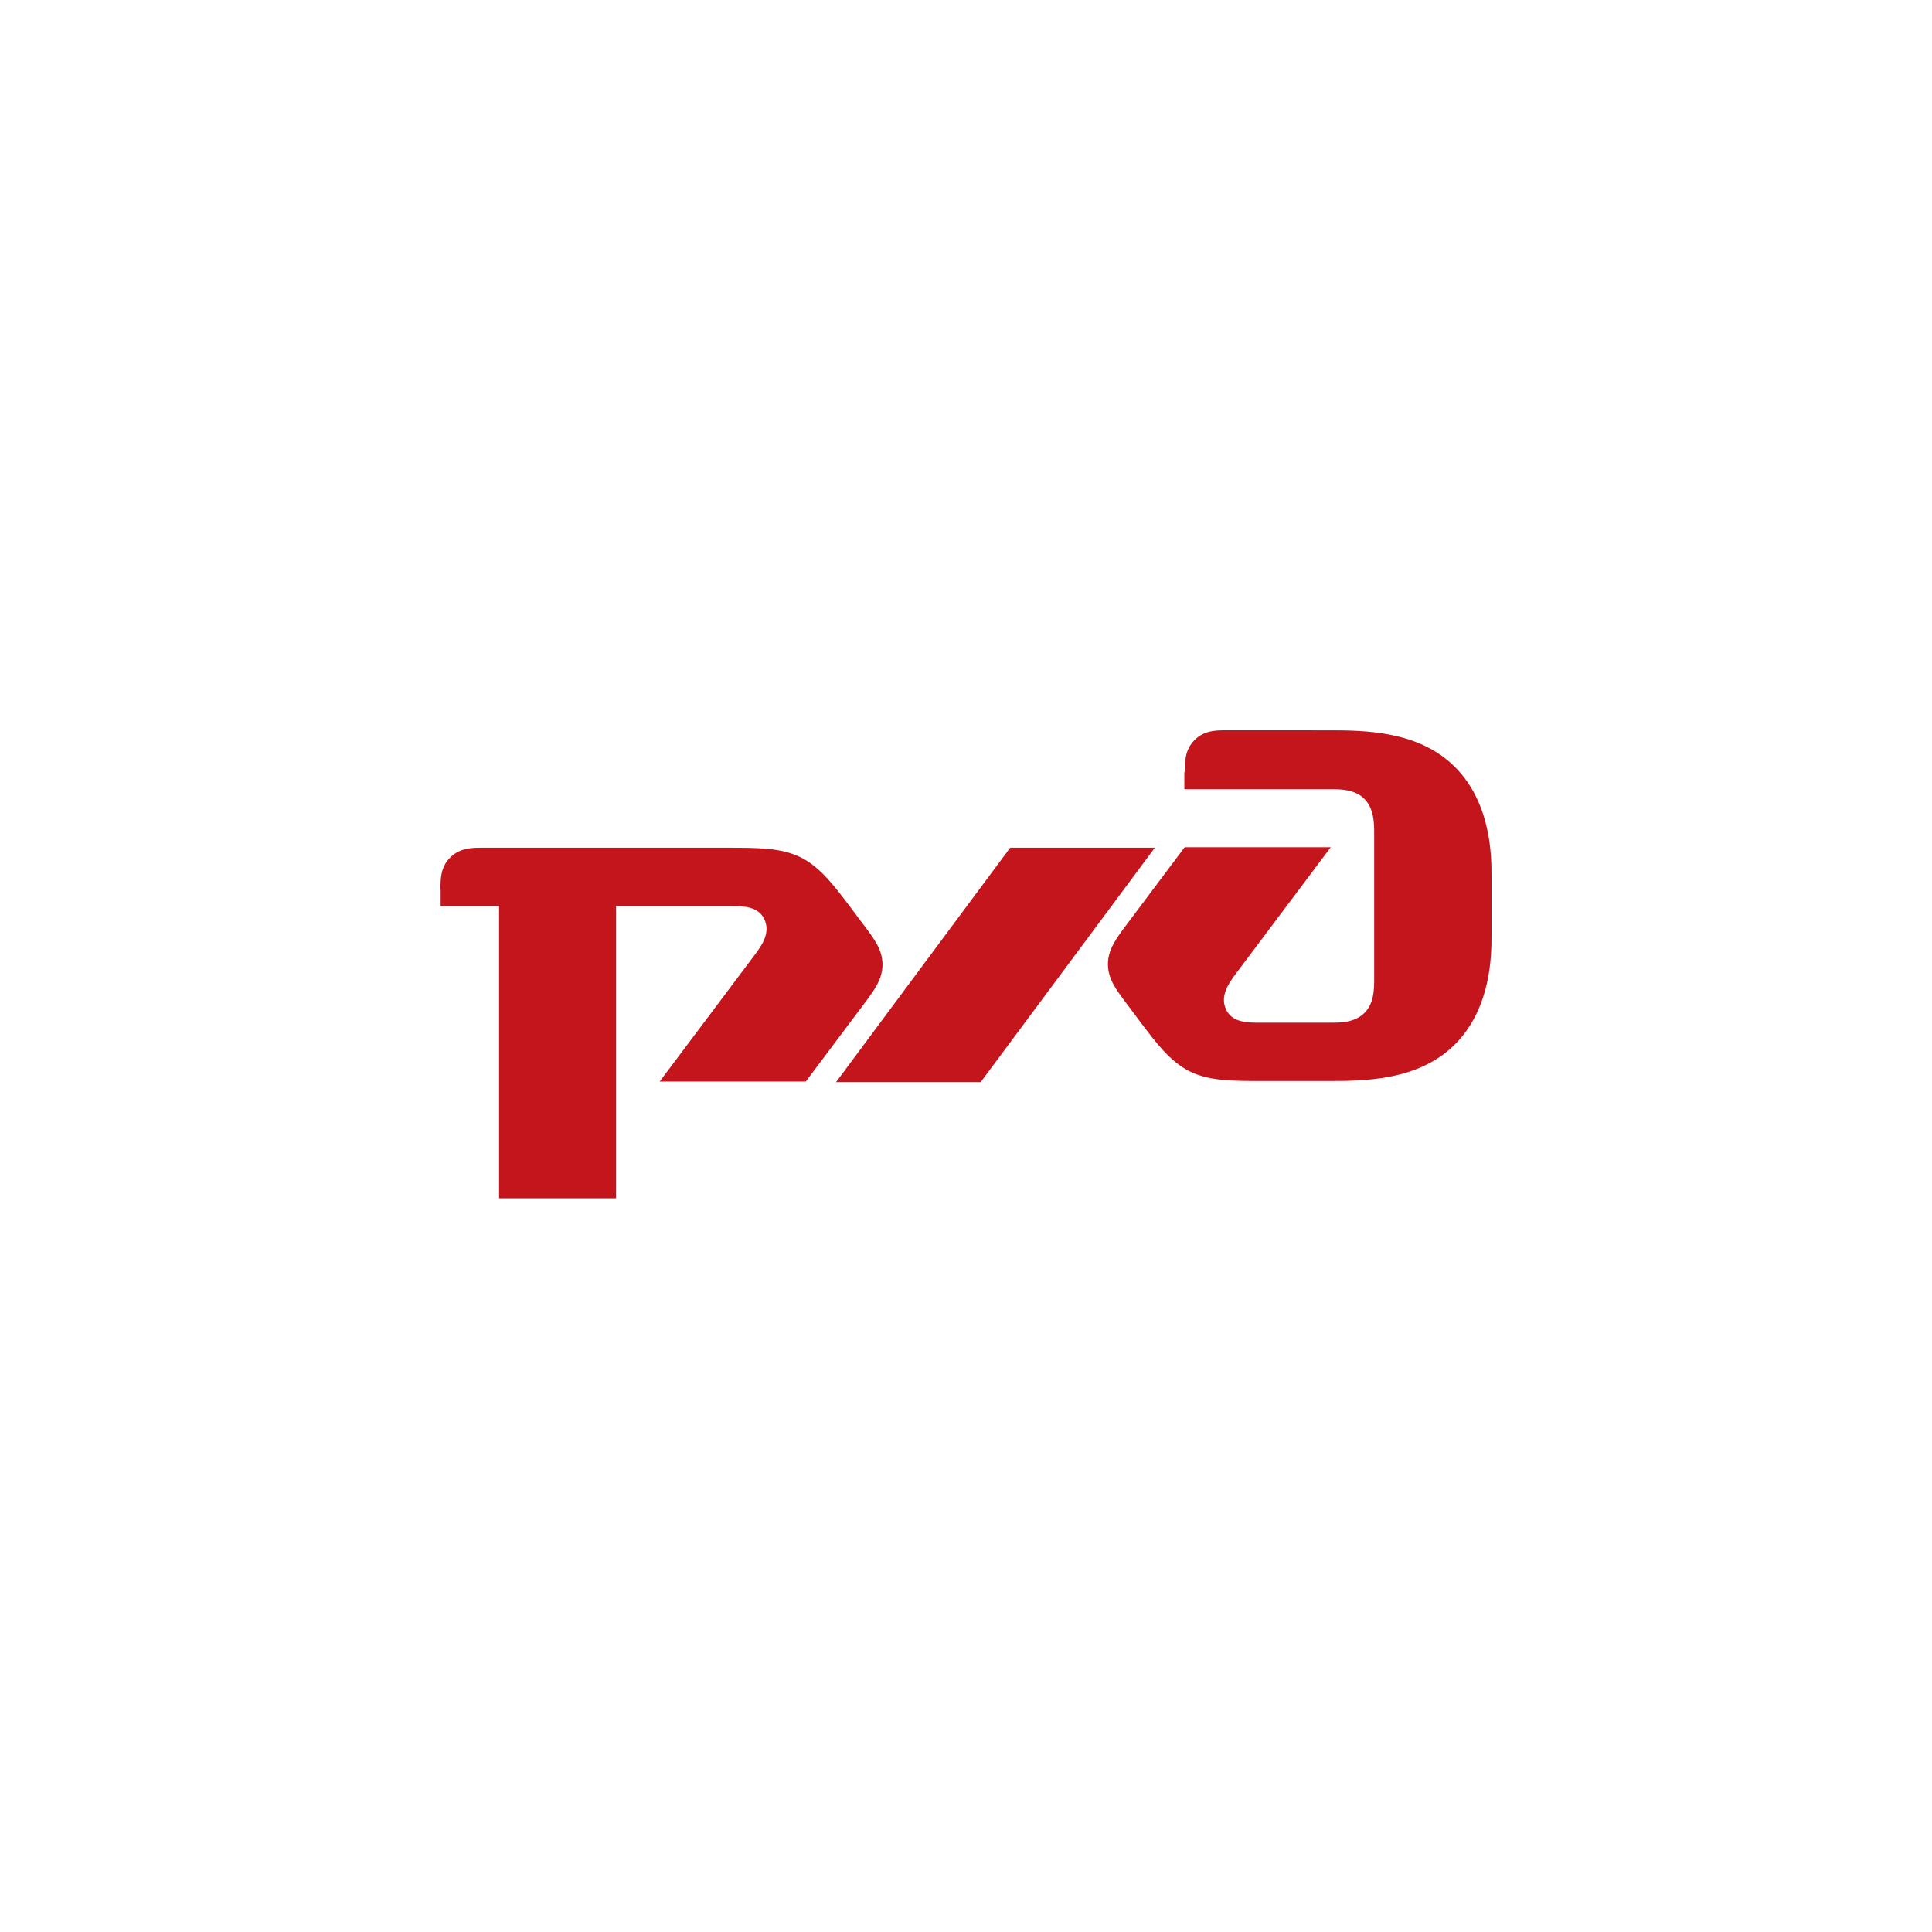
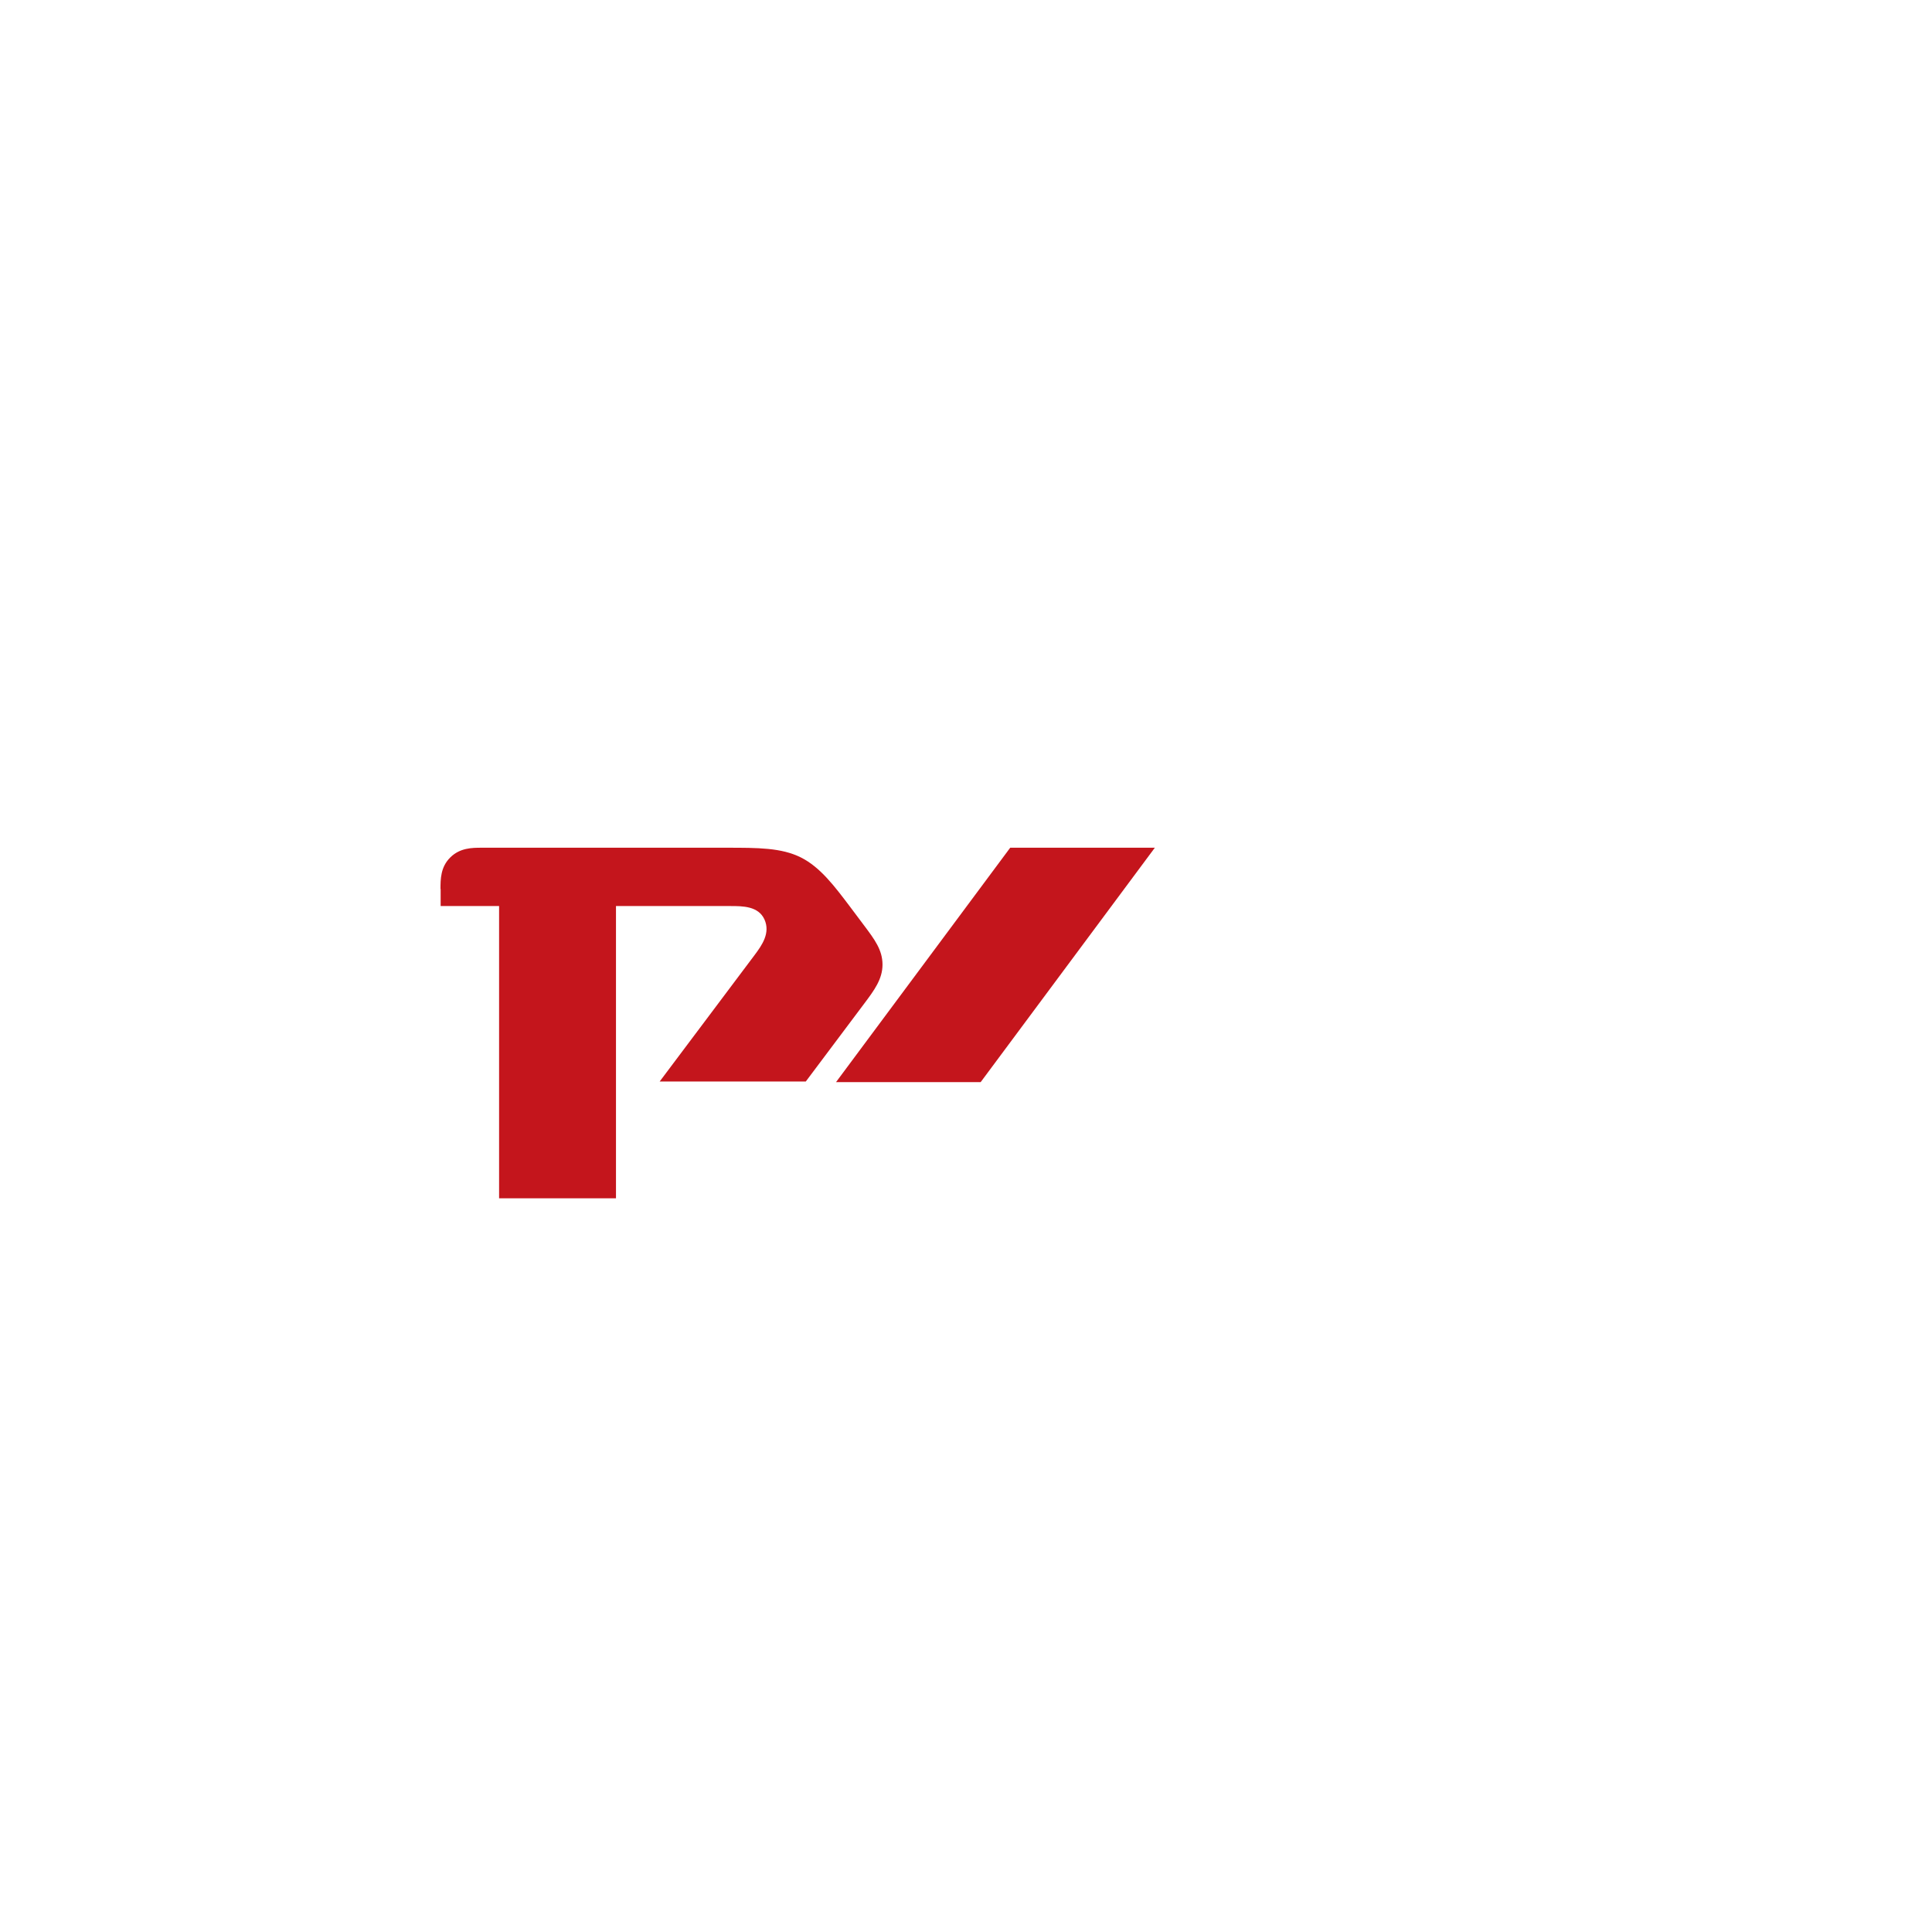
<svg xmlns="http://www.w3.org/2000/svg" width="500" height="500" viewBox="0 0 500 500" fill="none">
-   <path d="M306.512 199.833V204.241H344.327C346.848 204.241 350.63 204.241 353.112 206.762C355.595 209.283 355.633 213.065 355.633 215.548V253.363C355.633 255.884 355.633 259.665 353.112 262.148C350.591 264.669 346.81 264.669 344.327 264.669H326.069C322.922 264.669 318.819 264.669 317.284 261.201C315.71 257.732 317.913 254.585 319.805 252.033L344.404 219.26H306.589L291.463 239.428C288.926 242.805 286.734 245.731 286.734 249.512C286.734 253.294 288.774 256.013 291.463 259.596L295.244 264.638C299.026 269.68 302.807 274.722 307.849 277.243C312.891 279.764 318.85 279.764 327.1 279.764H343.449C352.921 279.764 367.054 279.764 376.527 270.291C386 260.819 386 246.991 386 241.949V226.823C386 221.781 386 207.954 376.527 198.481C367.054 189.008 352.921 189.008 343.449 189.008L317.322 189C314.801 188.999 311.654 189 309.148 191.521C306.627 194.042 306.627 197.189 306.627 199.695" fill="#C4151C" />
  <path d="M261.44 219.391H298.873L253.801 280.047H216.368L261.44 219.391Z" fill="#C4151C" />
  <path d="M114 230.086C114 227.565 114 224.417 116.521 221.912C119.042 219.406 122.189 219.391 124.695 219.391H188.026C196.2 219.391 202.235 219.391 207.277 221.912C212.319 224.433 216.062 229.475 219.882 234.517L223.663 239.559C226.345 243.134 228.392 245.861 228.392 249.643C228.392 253.424 226.2 256.35 223.663 259.727L208.537 279.894H170.722L195.321 247.122C197.208 244.601 199.416 241.453 197.842 237.954C196.268 234.486 192.174 234.486 189.057 234.486H159.416V310.116H129.164V234.486H114.038V230.07" fill="#C4151C" />
</svg>